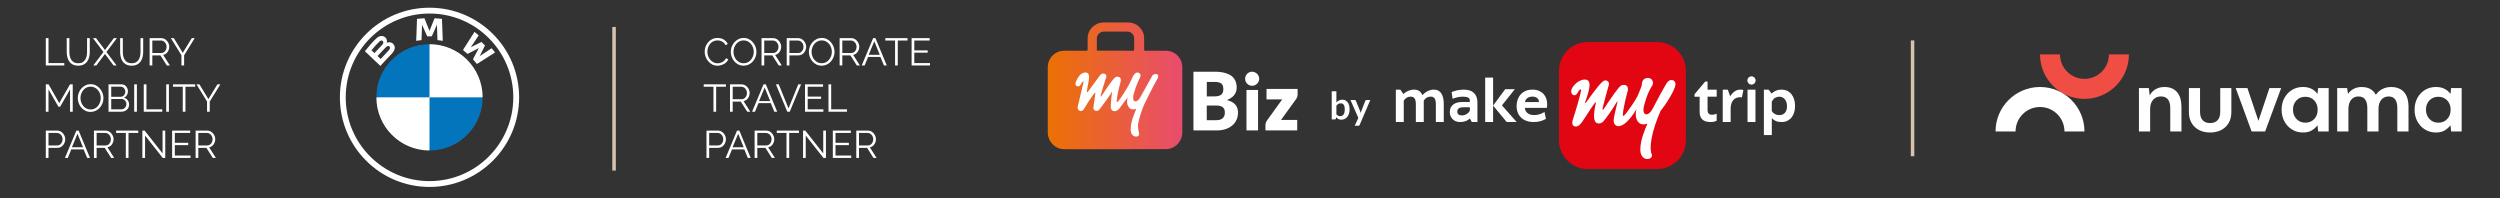
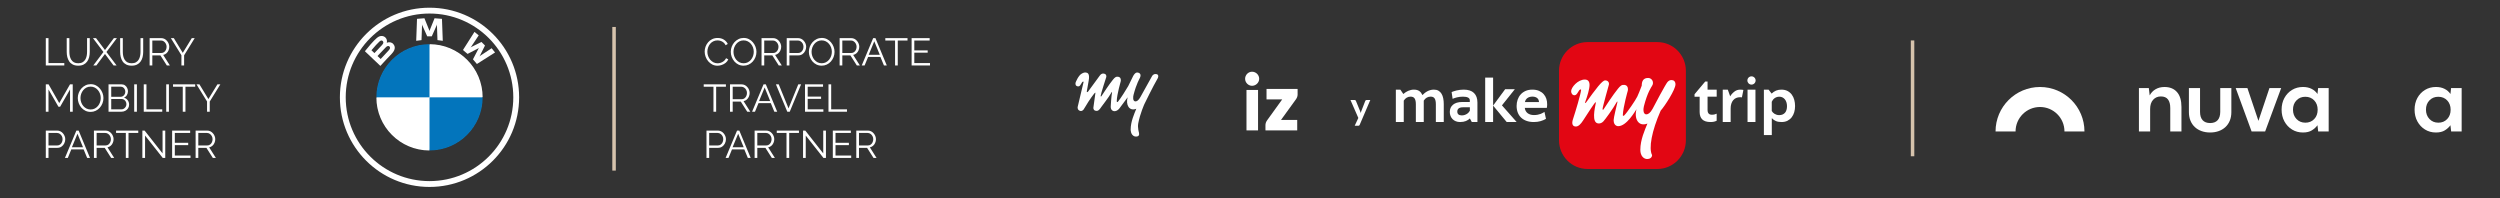
<svg xmlns="http://www.w3.org/2000/svg" width="1298" height="103" viewBox="0 0 1298 103" fill="none">
  <rect x="0" y="0" width="1298" height="103" fill="#333333" stroke="none" />
  <path d="M23.78 34V19.795H25.181V32.76H33.384V34H23.78ZM40.621 34.1C39.501 34.1 38.554 33.9 37.78 33.5C37.006 33.1 36.393 32.566 35.939 31.899C35.486 31.219 35.152 30.452 34.939 29.598C34.739 28.745 34.639 27.864 34.639 26.957V19.795H36.019V26.957C36.019 27.691 36.093 28.411 36.239 29.118C36.4 29.825 36.653 30.459 37 31.019C37.346 31.579 37.813 32.026 38.4 32.359C38.987 32.679 39.721 32.84 40.601 32.84C41.508 32.84 42.255 32.673 42.842 32.339C43.442 31.992 43.909 31.539 44.242 30.979C44.589 30.419 44.836 29.792 44.983 29.098C45.129 28.391 45.203 27.678 45.203 26.957V19.795H46.603V26.957C46.603 27.904 46.496 28.811 46.283 29.678C46.069 30.545 45.723 31.306 45.243 31.959C44.776 32.613 44.162 33.133 43.402 33.52C42.642 33.907 41.715 34.1 40.621 34.1ZM49.862 19.795L54.504 25.977L59.125 19.795H60.706L55.264 26.997L60.546 34H58.965L54.504 28.018L50.022 34H48.421L53.703 26.997L48.261 19.795H49.862ZM68.365 34.1C67.245 34.1 66.298 33.9 65.524 33.5C64.751 33.1 64.137 32.566 63.684 31.899C63.23 31.219 62.897 30.452 62.683 29.598C62.483 28.745 62.383 27.864 62.383 26.957V19.795H63.764V26.957C63.764 27.691 63.837 28.411 63.984 29.118C64.144 29.825 64.397 30.459 64.744 31.019C65.091 31.579 65.557 32.026 66.144 32.359C66.731 32.679 67.465 32.84 68.345 32.84C69.252 32.84 69.999 32.673 70.586 32.339C71.186 31.992 71.653 31.539 71.986 30.979C72.333 30.419 72.58 29.792 72.727 29.098C72.873 28.391 72.947 27.678 72.947 26.957V19.795H74.347V26.957C74.347 27.904 74.24 28.811 74.027 29.678C73.814 30.545 73.467 31.306 72.987 31.959C72.52 32.613 71.906 33.133 71.146 33.52C70.386 33.907 69.459 34.1 68.365 34.1ZM77.686 34V19.795H83.688C84.302 19.795 84.862 19.922 85.369 20.175C85.876 20.428 86.316 20.775 86.689 21.215C87.076 21.642 87.37 22.122 87.57 22.656C87.783 23.176 87.89 23.71 87.89 24.256C87.89 24.937 87.756 25.577 87.49 26.177C87.236 26.777 86.869 27.284 86.389 27.698C85.922 28.111 85.369 28.385 84.728 28.518L88.21 34H86.629L83.288 28.758H79.087V34H77.686ZM79.087 27.518H83.728C84.288 27.518 84.775 27.364 85.189 27.058C85.602 26.751 85.922 26.351 86.149 25.857C86.376 25.35 86.489 24.817 86.489 24.256C86.489 23.683 86.356 23.156 86.089 22.676C85.836 22.182 85.489 21.789 85.049 21.495C84.622 21.189 84.142 21.035 83.608 21.035H79.087V27.518ZM90.251 19.795L94.893 27.438L99.574 19.795H101.095L95.593 28.718V34H94.192V28.678L88.71 19.795H90.251ZM36.365 58V46.436L31.223 55.419H30.343L25.181 46.436V58H23.78V43.795H25.221L30.763 53.518L36.345 43.795H37.765V58H36.365ZM47.048 58.1C46.047 58.1 45.14 57.9 44.327 57.5C43.513 57.1 42.813 56.559 42.226 55.879C41.639 55.186 41.185 54.412 40.865 53.558C40.545 52.691 40.385 51.804 40.385 50.897C40.385 49.95 40.552 49.05 40.885 48.196C41.219 47.33 41.686 46.562 42.286 45.896C42.9 45.215 43.613 44.682 44.427 44.295C45.24 43.895 46.121 43.695 47.068 43.695C48.068 43.695 48.975 43.902 49.789 44.315C50.602 44.729 51.296 45.282 51.869 45.976C52.456 46.669 52.91 47.443 53.23 48.297C53.55 49.15 53.71 50.024 53.71 50.917C53.71 51.864 53.543 52.771 53.21 53.638C52.876 54.492 52.41 55.259 51.809 55.939C51.209 56.606 50.502 57.133 49.688 57.52C48.875 57.907 47.995 58.1 47.048 58.1ZM41.786 50.897C41.786 51.671 41.912 52.418 42.166 53.138C42.419 53.845 42.779 54.479 43.246 55.039C43.713 55.586 44.267 56.026 44.907 56.359C45.56 56.679 46.274 56.84 47.048 56.84C47.861 56.84 48.588 56.673 49.228 56.339C49.882 55.992 50.435 55.539 50.889 54.979C51.356 54.405 51.709 53.765 51.949 53.058C52.189 52.351 52.309 51.631 52.309 50.897C52.309 50.124 52.183 49.383 51.929 48.677C51.676 47.97 51.309 47.336 50.829 46.776C50.362 46.216 49.809 45.776 49.168 45.456C48.528 45.135 47.821 44.975 47.048 44.975C46.247 44.975 45.52 45.142 44.867 45.475C44.227 45.809 43.673 46.262 43.206 46.836C42.753 47.396 42.399 48.03 42.146 48.737C41.906 49.444 41.786 50.164 41.786 50.897ZM67.034 54.339C67.034 55.045 66.854 55.679 66.494 56.239C66.134 56.786 65.647 57.22 65.034 57.54C64.433 57.846 63.773 58 63.053 58H56.35V43.795H63.193C63.86 43.795 64.433 43.975 64.913 44.335C65.407 44.682 65.78 45.135 66.034 45.696C66.301 46.242 66.434 46.816 66.434 47.416C66.434 48.123 66.254 48.777 65.894 49.377C65.534 49.977 65.034 50.424 64.393 50.717C65.207 50.957 65.847 51.404 66.314 52.058C66.794 52.711 67.034 53.472 67.034 54.339ZM65.634 54.099C65.634 53.618 65.527 53.178 65.314 52.778C65.1 52.365 64.807 52.031 64.433 51.778C64.073 51.524 63.66 51.398 63.193 51.398H57.751V56.779H63.053C63.533 56.779 63.966 56.653 64.353 56.399C64.74 56.146 65.047 55.819 65.273 55.419C65.514 55.005 65.634 54.565 65.634 54.099ZM57.751 45.015V50.257H62.633C63.099 50.257 63.513 50.137 63.873 49.897C64.233 49.644 64.52 49.317 64.733 48.917C64.947 48.517 65.053 48.09 65.053 47.636C65.053 47.156 64.953 46.723 64.753 46.336C64.553 45.936 64.28 45.615 63.933 45.375C63.586 45.135 63.193 45.015 62.753 45.015H57.751ZM69.675 58V43.795H71.076V58H69.675ZM74.638 58V43.795H76.039V56.76H84.242V58H74.638ZM86.302 58V43.795H87.703V58H86.302ZM101.349 45.035H96.287V58H94.886V45.035H89.825V43.795H101.349V45.035ZM103.557 43.795L108.198 51.438L112.88 43.795H114.401L108.899 52.718V58H107.498V52.678L102.016 43.795H103.557ZM23.78 82V67.795H29.662C30.276 67.795 30.836 67.922 31.343 68.175C31.863 68.428 32.31 68.775 32.684 69.215C33.057 69.642 33.35 70.122 33.564 70.656C33.777 71.176 33.884 71.71 33.884 72.257C33.884 73.03 33.711 73.764 33.364 74.457C33.03 75.138 32.557 75.691 31.943 76.118C31.33 76.545 30.609 76.758 29.782 76.758H25.181V82H23.78ZM25.181 75.518H29.722C30.283 75.518 30.77 75.364 31.183 75.058C31.596 74.751 31.916 74.35 32.143 73.857C32.37 73.364 32.483 72.83 32.483 72.257C32.483 71.67 32.35 71.129 32.083 70.636C31.817 70.142 31.463 69.756 31.023 69.475C30.596 69.182 30.123 69.035 29.602 69.035H25.181V75.518ZM39.651 67.795H40.831L46.733 82H45.253L43.412 77.558H37.03L35.209 82H33.709L39.651 67.795ZM43.092 76.458L40.231 69.436L37.33 76.458H43.092ZM48.77 82V67.795H54.772C55.385 67.795 55.946 67.922 56.452 68.175C56.959 68.428 57.399 68.775 57.773 69.215C58.16 69.642 58.453 70.122 58.653 70.656C58.867 71.176 58.973 71.71 58.973 72.257C58.973 72.937 58.84 73.577 58.573 74.177C58.32 74.777 57.953 75.284 57.473 75.698C57.006 76.111 56.452 76.385 55.812 76.518L59.293 82H57.713L54.372 76.758H50.17V82H48.77ZM50.17 75.518H54.812C55.372 75.518 55.859 75.364 56.272 75.058C56.686 74.751 57.006 74.35 57.233 73.857C57.459 73.35 57.573 72.817 57.573 72.257C57.573 71.683 57.439 71.156 57.173 70.676C56.919 70.182 56.572 69.789 56.132 69.496C55.705 69.189 55.225 69.035 54.692 69.035H50.17V75.518ZM71.787 69.035H66.726V82H65.325V69.035H60.263V67.795H71.787V69.035ZM75.316 70.376V82H73.915V67.795H75.076L84.399 79.639V67.815H85.799V82H84.499L75.316 70.376ZM98.913 80.76V82H89.37V67.795H98.733V69.035H90.77V74.157H97.713V75.338H90.77V80.76H98.913ZM101.562 82V67.795H107.564C108.178 67.795 108.738 67.922 109.245 68.175C109.751 68.428 110.192 68.775 110.565 69.215C110.952 69.642 111.245 70.122 111.445 70.656C111.659 71.176 111.766 71.71 111.766 72.257C111.766 72.937 111.632 73.577 111.365 74.177C111.112 74.777 110.745 75.284 110.265 75.698C109.798 76.111 109.245 76.385 108.604 76.518L112.086 82H110.505L107.164 76.758H102.962V82H101.562ZM102.962 75.518H107.604C108.164 75.518 108.651 75.364 109.065 75.058C109.478 74.751 109.798 74.35 110.025 73.857C110.252 73.35 110.365 72.817 110.365 72.257C110.365 71.683 110.232 71.156 109.965 70.676C109.711 70.182 109.365 69.789 108.925 69.496C108.498 69.189 108.018 69.035 107.484 69.035H102.962V75.518Z" fill="white" />
  <path d="M223.001 4C197.301 4 176.471 24.83 176.471 50.53C176.471 76.23 197.301 97.06 223.001 97.06C248.7 97.06 269.531 76.23 269.531 50.53C269.531 24.83 248.7 4 223.001 4ZM266.504 50.53C266.504 74.556 247.027 94.033 223.001 94.033C198.974 94.033 179.498 74.556 179.498 50.53C179.498 26.504 198.974 7.027 223.001 7.027C247.027 7.027 266.504 26.504 266.504 50.53Z" fill="white" />
  <path d="M223.001 22.941V24.455C237.383 24.455 249.077 36.158 249.077 50.53H250.59C250.59 35.293 238.239 22.941 223.001 22.941ZM223.001 76.615C208.619 76.615 196.926 64.922 196.926 50.54H195.412C195.412 65.777 207.764 78.129 223.001 78.129" fill="white" />
  <path d="M245.552 30.792C246.182 31.469 247.094 32.569 247.611 33.227L257.029 27.248C256.559 26.637 255.807 25.697 255.253 25.039L249.284 28.987L248.88 29.335L249.18 28.893L251.812 23.639L249.951 21.777L244.687 24.41L244.245 24.71L244.603 24.306L248.551 18.346C247.855 17.754 247.188 17.218 246.342 16.561L240.363 25.97C241.125 26.553 242.121 27.408 242.76 27.991L248.391 25.067L248.748 24.804L248.485 25.162L245.561 30.802L245.552 30.792Z" fill="white" />
  <path d="M224.176 18.862L226.751 13.09L226.911 12.582L226.864 13.118L227.137 20.826C228.039 20.911 228.97 21.033 229.891 21.193L229.468 9.781C228.18 9.64 226.902 9.537 225.623 9.48L223.085 15.778L222.991 16.248L222.897 15.778L220.359 9.48C219.081 9.537 217.803 9.64 216.515 9.781L216.092 21.193C217.013 21.043 217.944 20.92 218.846 20.826L219.119 13.118L219.072 12.582L219.231 13.09L221.807 18.862H224.148H224.176Z" fill="white" />
  <path d="M203.345 27.951C204.831 26.381 205.677 24.577 204.191 22.847C203.383 21.907 202.02 21.7 200.892 22.17L200.779 22.217L200.817 22.123C200.986 21.681 201.089 20.253 199.877 19.275C199.285 18.796 198.542 18.617 197.799 18.692C196.399 18.833 195.327 19.792 192.394 23.054C191.511 24.041 190.223 25.592 189.452 26.598L197.489 34.221C200.149 31.27 201.24 30.179 203.345 27.961V27.951ZM192.855 26.09C194.472 24.107 196.192 22.311 196.972 21.597C197.217 21.371 197.489 21.146 197.809 21.061C198.335 20.92 198.88 21.287 199.003 21.832C199.125 22.377 198.786 22.894 198.401 23.317C197.546 24.285 194.406 27.566 194.406 27.566L192.846 26.081L192.855 26.09ZM196.004 29.079C196.004 29.079 199.059 25.846 200.065 24.812C200.46 24.398 200.713 24.154 200.986 24.022C201.343 23.853 201.729 23.815 202.067 24.041C202.405 24.267 202.565 24.661 202.481 25.047C202.377 25.507 202.001 25.949 201.691 26.288C201.268 26.739 197.64 30.621 197.64 30.63L196.013 29.089L196.004 29.079Z" fill="white" />
  <path d="M223.001 77.79C238.057 77.79 250.261 65.585 250.261 50.529C250.261 35.474 238.057 23.27 223.001 23.27C207.946 23.27 195.741 35.474 195.741 50.529C195.741 65.585 207.946 77.79 223.001 77.79Z" fill="white" />
  <path d="M223.001 22.941V50.53H195.412C195.412 35.284 207.754 22.941 223.001 22.941Z" fill="#0375BC" />
  <path d="M250.59 50.531C250.59 65.778 238.248 78.12 223.001 78.12V50.531H250.59Z" fill="#0375BC" />
  <path d="M365.867 26.798C365.867 25.931 366.013 25.084 366.307 24.257C366.614 23.417 367.054 22.656 367.627 21.976C368.201 21.282 368.908 20.736 369.748 20.335C370.588 19.922 371.542 19.715 372.609 19.715C373.876 19.715 374.957 20.009 375.85 20.596C376.757 21.169 377.424 21.909 377.851 22.816L376.75 23.497C376.444 22.87 376.057 22.376 375.59 22.016C375.123 21.643 374.623 21.376 374.09 21.216C373.569 21.056 373.049 20.976 372.529 20.976C371.675 20.976 370.922 21.149 370.268 21.496C369.615 21.829 369.061 22.283 368.608 22.856C368.167 23.417 367.834 24.05 367.607 24.757C367.381 25.451 367.267 26.157 367.267 26.878C367.267 27.665 367.401 28.418 367.667 29.139C367.934 29.859 368.308 30.499 368.788 31.059C369.268 31.606 369.828 32.046 370.468 32.38C371.122 32.7 371.829 32.86 372.589 32.86C373.123 32.86 373.669 32.767 374.23 32.58C374.79 32.393 375.31 32.106 375.79 31.72C376.284 31.333 376.677 30.832 376.971 30.219L378.131 30.819C377.838 31.526 377.384 32.126 376.771 32.62C376.157 33.113 375.47 33.487 374.71 33.74C373.963 33.994 373.229 34.12 372.509 34.12C371.535 34.12 370.642 33.914 369.828 33.5C369.014 33.073 368.308 32.513 367.707 31.82C367.12 31.113 366.667 30.326 366.347 29.459C366.027 28.578 365.867 27.691 365.867 26.798ZM386.088 34.1C385.088 34.1 384.181 33.9 383.368 33.5C382.554 33.1 381.854 32.56 381.267 31.88C380.68 31.186 380.226 30.412 379.906 29.559C379.586 28.692 379.426 27.805 379.426 26.898C379.426 25.951 379.593 25.05 379.926 24.197C380.26 23.33 380.727 22.563 381.327 21.896C381.94 21.216 382.654 20.682 383.468 20.296C384.281 19.895 385.161 19.695 386.108 19.695C387.109 19.695 388.016 19.902 388.829 20.316C389.643 20.729 390.337 21.282 390.91 21.976C391.497 22.67 391.951 23.443 392.271 24.297C392.591 25.151 392.751 26.024 392.751 26.918C392.751 27.865 392.584 28.772 392.251 29.639C391.917 30.492 391.45 31.259 390.85 31.94C390.25 32.606 389.543 33.133 388.729 33.52C387.916 33.907 387.035 34.1 386.088 34.1ZM380.827 26.898C380.827 27.671 380.953 28.418 381.207 29.139C381.46 29.846 381.82 30.479 382.287 31.039C382.754 31.586 383.307 32.026 383.948 32.36C384.601 32.68 385.315 32.84 386.088 32.84C386.902 32.84 387.629 32.673 388.269 32.34C388.923 31.993 389.476 31.539 389.93 30.979C390.397 30.406 390.75 29.765 390.99 29.059C391.23 28.352 391.35 27.631 391.35 26.898C391.35 26.124 391.224 25.384 390.97 24.677C390.717 23.97 390.35 23.337 389.87 22.776C389.403 22.216 388.849 21.776 388.209 21.456C387.569 21.136 386.862 20.976 386.088 20.976C385.288 20.976 384.561 21.142 383.908 21.476C383.267 21.809 382.714 22.263 382.247 22.836C381.794 23.397 381.44 24.03 381.187 24.737C380.947 25.444 380.827 26.164 380.827 26.898ZM395.391 34V19.795H401.393C402.007 19.795 402.567 19.922 403.074 20.175C403.581 20.429 404.021 20.776 404.394 21.216C404.781 21.643 405.075 22.123 405.275 22.656C405.488 23.177 405.595 23.71 405.595 24.257C405.595 24.937 405.462 25.577 405.195 26.177C404.941 26.778 404.575 27.285 404.094 27.698C403.628 28.112 403.074 28.385 402.434 28.518L405.915 34H404.334L400.993 28.759H396.792V34H395.391ZM396.792 27.518H401.433C401.994 27.518 402.48 27.365 402.894 27.058C403.307 26.751 403.628 26.351 403.854 25.857C404.081 25.351 404.194 24.817 404.194 24.257C404.194 23.683 404.061 23.157 403.794 22.676C403.541 22.183 403.194 21.789 402.754 21.496C402.327 21.189 401.847 21.036 401.313 21.036H396.792V27.518ZM408.462 34V19.795H414.344C414.958 19.795 415.518 19.922 416.025 20.175C416.545 20.429 416.992 20.776 417.365 21.216C417.739 21.643 418.032 22.123 418.246 22.656C418.459 23.177 418.566 23.71 418.566 24.257C418.566 25.03 418.392 25.764 418.046 26.458C417.712 27.138 417.239 27.691 416.625 28.118C416.012 28.545 415.291 28.759 414.464 28.759H409.863V34H408.462ZM409.863 27.518H414.404C414.965 27.518 415.451 27.365 415.865 27.058C416.278 26.751 416.599 26.351 416.825 25.857C417.052 25.364 417.165 24.83 417.165 24.257C417.165 23.67 417.032 23.13 416.765 22.636C416.498 22.143 416.145 21.756 415.705 21.476C415.278 21.182 414.805 21.036 414.284 21.036H409.863V27.518ZM426.63 34.1C425.63 34.1 424.723 33.9 423.909 33.5C423.096 33.1 422.395 32.56 421.808 31.88C421.222 31.186 420.768 30.412 420.448 29.559C420.128 28.692 419.968 27.805 419.968 26.898C419.968 25.951 420.134 25.05 420.468 24.197C420.801 23.33 421.268 22.563 421.868 21.896C422.482 21.216 423.196 20.682 424.009 20.296C424.823 19.895 425.703 19.695 426.65 19.695C427.65 19.695 428.557 19.902 429.371 20.316C430.185 20.729 430.878 21.282 431.452 21.976C432.039 22.67 432.492 23.443 432.812 24.297C433.132 25.151 433.292 26.024 433.292 26.918C433.292 27.865 433.126 28.772 432.792 29.639C432.459 30.492 431.992 31.259 431.392 31.94C430.792 32.606 430.085 33.133 429.271 33.52C428.457 33.907 427.577 34.1 426.63 34.1ZM421.368 26.898C421.368 27.671 421.495 28.418 421.748 29.139C422.002 29.846 422.362 30.479 422.829 31.039C423.296 31.586 423.849 32.026 424.489 32.36C425.143 32.68 425.857 32.84 426.63 32.84C427.444 32.84 428.171 32.673 428.811 32.34C429.464 31.993 430.018 31.539 430.471 30.979C430.938 30.406 431.292 29.765 431.532 29.059C431.772 28.352 431.892 27.631 431.892 26.898C431.892 26.124 431.765 25.384 431.512 24.677C431.258 23.97 430.892 23.337 430.411 22.776C429.945 22.216 429.391 21.776 428.751 21.456C428.111 21.136 427.404 20.976 426.63 20.976C425.83 20.976 425.103 21.142 424.449 21.476C423.809 21.809 423.256 22.263 422.789 22.836C422.335 23.397 421.982 24.03 421.728 24.737C421.488 25.444 421.368 26.164 421.368 26.898ZM435.933 34V19.795H441.935C442.549 19.795 443.109 19.922 443.616 20.175C444.122 20.429 444.563 20.776 444.936 21.216C445.323 21.643 445.616 22.123 445.816 22.656C446.03 23.177 446.137 23.71 446.137 24.257C446.137 24.937 446.003 25.577 445.736 26.177C445.483 26.778 445.116 27.285 444.636 27.698C444.169 28.112 443.616 28.385 442.975 28.518L446.457 34H444.876L441.535 28.759H437.333V34H435.933ZM437.333 27.518H441.975C442.535 27.518 443.022 27.365 443.436 27.058C443.849 26.751 444.169 26.351 444.396 25.857C444.623 25.351 444.736 24.817 444.736 24.257C444.736 23.683 444.603 23.157 444.336 22.676C444.082 22.183 443.736 21.789 443.296 21.496C442.869 21.189 442.389 21.036 441.855 21.036H437.333V27.518ZM453.347 19.795H454.527L460.429 34H458.949L457.108 29.559H450.726L448.905 34H447.405L453.347 19.795ZM456.788 28.458L453.927 21.436L451.026 28.458H456.788ZM471.182 21.036H466.12V34H464.719V21.036H459.658V19.795H471.182V21.036ZM482.853 32.76V34H473.309V19.795H482.673V21.036H474.71V26.157H481.652V27.338H474.71V32.76H482.853ZM376.891 45.036H371.829V58H370.428V45.036H365.366V43.795H376.891V45.036ZM379.018 58V43.795H385.02C385.634 43.795 386.194 43.922 386.701 44.175C387.208 44.429 387.648 44.776 388.022 45.216C388.408 45.643 388.702 46.123 388.902 46.656C389.115 47.176 389.222 47.71 389.222 48.257C389.222 48.937 389.089 49.577 388.822 50.178C388.568 50.778 388.202 51.285 387.721 51.698C387.255 52.112 386.701 52.385 386.061 52.518L389.542 58H387.961L384.62 52.758H380.419V58H379.018ZM380.419 51.518H385.06C385.621 51.518 386.107 51.365 386.521 51.058C386.934 50.751 387.255 50.351 387.481 49.857C387.708 49.351 387.821 48.817 387.821 48.257C387.821 47.683 387.688 47.157 387.421 46.676C387.168 46.183 386.821 45.789 386.381 45.496C385.954 45.189 385.474 45.036 384.94 45.036H380.419V51.518ZM396.432 43.795H397.613L403.515 58H402.034L400.194 53.559H393.811L391.991 58H390.49L396.432 43.795ZM399.873 52.458L397.012 45.436L394.111 52.458H399.873ZM404.319 43.795L409.401 56.26L414.462 43.795H415.923L410.041 58H408.76L402.858 43.795H404.319ZM427.501 56.76V58H417.958V43.795H427.321V45.036H419.358V50.157H426.301V51.338H419.358V56.76H427.501ZM430.15 58V43.795H431.55V56.76H439.753V58H430.15ZM366.807 82V67.795H372.689C373.303 67.795 373.863 67.922 374.37 68.175C374.89 68.429 375.337 68.776 375.71 69.216C376.084 69.643 376.377 70.123 376.59 70.656C376.804 71.177 376.911 71.71 376.911 72.257C376.911 73.031 376.737 73.764 376.39 74.458C376.057 75.138 375.583 75.691 374.97 76.118C374.356 76.545 373.636 76.758 372.809 76.758H368.207V82H366.807ZM368.207 75.518H372.749C373.309 75.518 373.796 75.365 374.21 75.058C374.623 74.751 374.943 74.351 375.17 73.857C375.397 73.364 375.51 72.83 375.51 72.257C375.51 71.67 375.377 71.13 375.11 70.636C374.843 70.143 374.49 69.756 374.05 69.476C373.623 69.182 373.149 69.036 372.629 69.036H368.207V75.518ZM382.677 67.795H383.858L389.76 82H388.279L386.439 77.559H380.057L378.236 82H376.735L382.677 67.795ZM386.119 76.458L383.258 69.436L380.357 76.458H386.119ZM391.796 82V67.795H397.798C398.412 67.795 398.972 67.922 399.479 68.175C399.986 68.429 400.426 68.776 400.799 69.216C401.186 69.643 401.48 70.123 401.68 70.656C401.893 71.177 402 71.71 402 72.257C402 72.937 401.866 73.577 401.6 74.177C401.346 74.778 400.98 75.285 400.499 75.698C400.033 76.112 399.479 76.385 398.839 76.518L402.32 82H400.739L397.398 76.758H393.197V82H391.796ZM393.197 75.518H397.838C398.399 75.518 398.885 75.365 399.299 75.058C399.712 74.751 400.033 74.351 400.259 73.857C400.486 73.351 400.599 72.817 400.599 72.257C400.599 71.683 400.466 71.156 400.199 70.676C399.946 70.183 399.599 69.789 399.159 69.496C398.732 69.189 398.252 69.036 397.718 69.036H393.197V75.518ZM414.814 69.036H409.752V82H408.352V69.036H403.29V67.795H414.814V69.036ZM418.342 70.376V82H416.942V67.795H418.102L427.426 79.639V67.815H428.826V82H427.526L418.342 70.376ZM441.94 80.76V82H432.397V67.795H441.76V69.036H433.797V74.157H440.739V75.338H433.797V80.76H441.94ZM444.588 82V67.795H450.59C451.204 67.795 451.764 67.922 452.271 68.175C452.778 68.429 453.218 68.776 453.591 69.216C453.978 69.643 454.272 70.123 454.472 70.656C454.685 71.177 454.792 71.71 454.792 72.257C454.792 72.937 454.659 73.577 454.392 74.177C454.138 74.778 453.772 75.285 453.291 75.698C452.825 76.112 452.271 76.385 451.631 76.518L455.112 82H453.531L450.19 76.758H445.989V82H444.588ZM445.989 75.518H450.63C451.191 75.518 451.677 75.365 452.091 75.058C452.504 74.751 452.825 74.351 453.051 73.857C453.278 73.351 453.391 72.817 453.391 72.257C453.391 71.683 453.258 71.156 452.991 70.676C452.738 70.183 452.391 69.789 451.951 69.496C451.524 69.189 451.044 69.036 450.51 69.036H445.989V75.518Z" fill="white" />
  <path d="M318.82 14V88.572" stroke="#D6C3AC" stroke-width="1.819" />
  <path d="M993 21V81.13" stroke="#D6C3AC" stroke-width="1.819" />
-   <path d="M1094.95 28.256C1094.95 35.269 1089.26 40.952 1082.25 40.952C1075.24 40.952 1069.56 35.269 1069.56 28.256H1059.17C1059.17 41.001 1069.51 51.337 1082.25 51.337C1095 51.337 1105.33 41.001 1105.33 28.256H1094.95Z" fill="#F04E45" />
  <path d="M1046.48 68.249C1046.48 61.237 1052.16 55.553 1059.17 55.553C1066.18 55.553 1071.87 61.237 1071.87 68.249H1082.25C1082.25 55.505 1071.92 45.168 1059.17 45.168C1046.43 45.168 1036.09 55.505 1036.09 68.249H1046.48Z" fill="white" />
  <path d="M1110.53 68.249V45.711H1115.66L1116.12 49.53C1116.82 48.2 1117.82 47.138 1119.14 46.352C1120.46 45.565 1122.01 45.168 1123.8 45.168C1126.59 45.168 1128.75 46.044 1130.29 47.803C1131.84 49.562 1132.61 52.132 1132.61 55.529V68.249H1126.8V56.072C1126.8 54.135 1126.4 52.651 1125.61 51.621C1124.83 50.592 1123.59 50.073 1121.93 50.073C1120.27 50.073 1118.96 50.648 1117.91 51.8C1116.86 52.951 1116.35 54.556 1116.35 56.615V68.249H1110.53Z" fill="white" />
  <path d="M1169.03 68.249L1160.77 45.711H1166.85L1172.58 62.752L1178.3 45.711H1184.39L1176.07 68.249H1169.03H1169.03Z" fill="white" />
  <path d="M1195.7 68.793C1193.58 68.793 1191.69 68.274 1190.02 67.244C1188.35 66.215 1187.03 64.804 1186.06 63.02C1185.09 61.237 1184.61 59.202 1184.61 56.932C1184.61 54.662 1185.1 52.635 1186.06 50.868C1187.03 49.092 1188.35 47.706 1190.02 46.684C1191.68 45.671 1193.58 45.16 1195.7 45.16C1197.39 45.16 1198.88 45.476 1200.15 46.117C1201.42 46.749 1202.45 47.649 1203.24 48.8L1203.56 45.712H1209.05V68.25H1203.6L1203.23 65.023C1202.5 66.02 1201.55 66.904 1200.35 67.658C1199.15 68.412 1197.6 68.793 1195.69 68.793H1195.7ZM1196.92 63.702C1198.8 63.702 1200.34 63.077 1201.54 61.812C1202.74 60.556 1203.33 58.943 1203.33 56.972C1203.33 55.002 1202.73 53.389 1201.54 52.132C1200.34 50.876 1198.8 50.243 1196.92 50.243C1195.04 50.243 1193.54 50.868 1192.34 52.108C1191.13 53.349 1190.52 54.954 1190.52 56.924C1190.52 58.894 1191.13 60.515 1192.34 61.788C1193.54 63.061 1195.08 63.693 1196.92 63.693V63.702Z" fill="white" />
-   <path d="M1213.47 68.249V45.711H1218.6L1219.1 48.759C1219.83 47.665 1220.79 46.797 1221.99 46.149C1223.19 45.5 1224.58 45.176 1226.15 45.176C1229.64 45.176 1232.1 46.522 1233.56 49.221C1234.38 47.981 1235.47 46.992 1236.85 46.27C1238.23 45.541 1239.74 45.176 1241.38 45.176C1244.31 45.176 1246.57 46.051 1248.15 47.811C1249.72 49.57 1250.5 52.14 1250.5 55.537V68.257H1244.69V56.08C1244.69 54.142 1244.32 52.659 1243.58 51.629C1242.83 50.599 1241.69 50.081 1240.15 50.081C1238.61 50.081 1237.31 50.656 1236.36 51.807C1235.4 52.959 1234.92 54.564 1234.92 56.623V68.257H1229.11V56.08C1229.11 54.142 1228.73 52.659 1227.97 51.629C1227.22 50.599 1226.05 50.081 1224.47 50.081C1222.89 50.081 1221.67 50.656 1220.73 51.807C1219.78 52.959 1219.3 54.564 1219.3 56.623V68.257H1213.49L1213.47 68.249Z" fill="white" />
  <path d="M1264.74 68.793C1262.62 68.793 1260.73 68.274 1259.06 67.244C1257.39 66.215 1256.07 64.804 1255.1 63.02C1254.13 61.237 1253.65 59.202 1253.65 56.932C1253.65 54.662 1254.14 52.635 1255.1 50.868C1256.07 49.092 1257.39 47.706 1259.06 46.684C1260.72 45.671 1262.62 45.16 1264.74 45.16C1266.44 45.16 1267.92 45.476 1269.19 46.117C1270.46 46.749 1271.49 47.649 1272.28 48.8L1272.6 45.712H1278.09V68.25H1272.64L1272.27 65.023C1271.54 66.02 1270.59 66.904 1269.39 67.658C1268.19 68.412 1266.64 68.793 1264.73 68.793H1264.74ZM1265.97 63.702C1267.85 63.702 1269.38 63.077 1270.58 61.812C1271.78 60.548 1272.37 58.943 1272.37 56.972C1272.37 55.002 1271.77 53.389 1270.58 52.132C1269.38 50.876 1267.85 50.243 1265.97 50.243C1264.08 50.243 1262.58 50.868 1261.38 52.108C1260.17 53.349 1259.56 54.954 1259.56 56.924C1259.56 58.894 1260.17 60.515 1261.38 61.788C1262.58 63.061 1264.12 63.693 1265.97 63.693V63.702Z" fill="white" />
  <path d="M1136.48 58.253V45.711H1142.26V58.075C1142.26 61.861 1144.09 63.887 1147.5 63.887C1150.91 63.887 1152.75 61.861 1152.75 58.075V45.711H1158.52V58.253C1158.52 64.82 1153.95 68.792 1147.5 68.792C1141.06 68.792 1136.48 64.82 1136.48 58.253Z" fill="white" />
-   <path d="M578.911 77.452C570.126 77.452 561.342 77.452 552.553 77.452C550.139 77.452 548.11 76.541 546.448 74.819C545.106 73.431 544.336 71.755 544.066 69.849C544.02 69.51 544.002 69.162 544.002 68.819C544.002 57.483 543.997 46.148 544.002 34.812C544.002 30.681 546.988 27.141 551.06 26.454C551.564 26.372 552.077 26.33 552.585 26.33C556.487 26.321 560.385 26.326 564.287 26.326C564.555 26.326 564.69 26.193 564.69 25.927C564.69 23.967 564.658 22.007 564.694 20.047C564.759 16.685 566.288 14.189 569.238 12.581C570.387 11.958 571.638 11.665 572.948 11.665C577.244 11.665 581.535 11.624 585.831 11.679C588.909 11.72 591.263 13.149 592.893 15.751C593.567 16.827 593.961 18.013 594.011 19.286C594.061 20.605 594.057 21.924 594.066 23.243C594.075 24.159 594.08 25.075 594.061 25.991C594.057 26.266 594.144 26.335 594.409 26.335C598.082 26.326 601.756 26.298 605.429 26.335C609.679 26.381 612.99 29.422 613.686 33.223C613.792 33.809 613.856 34.414 613.856 35.009C613.865 46.258 613.874 57.506 613.856 68.75C613.847 72.785 611.131 76.193 607.481 77.159C606.83 77.333 606.143 77.438 605.475 77.438C596.621 77.457 587.764 77.452 578.911 77.452ZM579.163 26.321C582.277 26.321 585.387 26.321 588.501 26.326C588.785 26.326 588.868 26.243 588.863 25.959C588.849 23.949 588.863 21.943 588.854 19.932C588.854 19.671 588.822 19.401 588.758 19.144C588.359 17.509 586.958 16.41 585.245 16.405C581.205 16.396 577.17 16.405 573.131 16.405C572.856 16.405 572.577 16.438 572.311 16.497C570.589 16.896 569.49 18.283 569.485 20.056C569.485 22.007 569.485 23.958 569.485 25.904C569.485 26.312 569.485 26.312 569.884 26.312C572.975 26.312 576.071 26.312 579.163 26.312V26.321Z" fill="url(#paint0_linear_4433_8417)" />
  <path d="M585.474 50.531C584.393 54.263 586.17 57.959 589.972 56.462C588.891 59.145 587.04 63.158 587.04 67.307C587.04 67.307 586.981 70.119 589.088 70.811C589.088 70.811 591.968 71.521 591.364 68.938C591.364 68.938 590.549 66.322 590.97 64.074C591.918 59.017 594.158 54.066 594.158 54.066C594.158 54.066 598.605 44.897 601.096 40.633C601.096 40.633 602.223 38.43 599.938 38.43C599.205 38.43 598.793 38.737 598.27 39.296L592.097 50.389C591.153 52.097 590.246 52.656 589.55 52.656C587.979 52.656 588.295 50.109 588.538 49.239C590.004 43.519 591.707 40.748 591.886 40.345C592.967 37.908 590.727 37.679 590.727 37.679C589.321 37.322 588.263 39.621 588.263 39.621L585.781 44.677C585.007 46.102 581.572 51.529 580.5 52.711C580.5 52.711 580.18 53.155 579.923 52.958C579.79 52.857 579.818 52.349 579.818 52.349C579.96 48.827 581.879 42.232 581.879 42.232C581.911 42.021 581.947 41.815 581.947 41.636C581.947 40.592 581.457 39.928 580.413 39.823C579.332 39.717 578.773 40.239 577.798 41.426C575.636 44.109 573.053 48.121 571.835 49.972C571.697 50.178 571.45 50.109 571.45 49.83C571.45 48.992 574.358 40.065 574.358 40.065C574.358 40.065 574.702 38.843 573.703 38.416C573.703 38.416 572.206 37.473 570.937 39.342L565.038 47.407C564.576 48.025 564.347 47.796 564.347 47.796C564.205 47.723 564.296 47.265 564.296 47.265L565.226 42.007C565.972 37.963 564.553 37.752 563.664 37.633C562.776 37.514 561.713 38.183 561.713 38.183C559.867 39.108 558.48 42.79 558.48 42.79C558.48 42.79 558.063 44.1 558.942 44.604C558.942 44.604 559.276 44.883 559.922 44.856C561.209 44.81 561.479 42.355 562.418 42.355C562.592 42.355 562.592 42.566 562.592 42.598L559.547 55.417C559.547 55.417 559.199 56.686 560.307 57.364C561.727 58.234 562.647 56.791 562.647 56.791L563.714 55.069C565.34 52.221 568.29 48.135 568.601 48.135C568.707 48.135 568.739 48.172 568.739 48.273L567.699 55.784C567.699 55.784 567.475 57.025 568.574 57.437C568.574 57.437 569.646 57.813 570.264 57.313C570.264 57.313 571.033 56.791 571.798 55.536C572.389 54.566 575.361 51.071 577.17 47.865C577.312 47.654 577.413 47.828 577.381 48.007C577.033 49.679 576.731 54.19 576.69 55.271C576.603 57.501 578.279 57.707 578.348 57.707C578.348 57.707 579.726 58.028 581.123 56.384L585.469 50.521L585.474 50.531Z" fill="white" />
-   <path d="M619.645 37.238H619.975C623.492 37.238 627.005 37.238 630.523 37.238C632.478 37.238 634.42 37.376 636.303 37.944C637.443 38.287 638.519 38.759 639.467 39.487C641.038 40.696 641.789 42.35 642.014 44.273C642.147 45.391 642.115 46.495 641.757 47.571C641.217 49.188 640.109 50.319 638.666 51.152C638.162 51.446 637.617 51.679 637.054 51.954C637.438 52.073 637.8 52.178 638.157 52.302C639.467 52.764 640.654 53.415 641.538 54.528C642.362 55.572 642.719 56.786 642.77 58.091C642.925 62.199 640.69 65.451 636.756 66.88C635.3 67.411 633.793 67.691 632.249 67.7C628.114 67.723 623.978 67.714 619.838 67.714C619.778 67.714 619.723 67.704 619.641 67.7V37.225L619.645 37.238ZM626.547 62.392C626.675 62.396 626.763 62.405 626.85 62.405C628.425 62.405 630.001 62.414 631.576 62.401C632.016 62.401 632.465 62.364 632.895 62.277C634.068 62.044 635.048 61.503 635.565 60.363C635.95 59.52 635.996 58.618 635.9 57.702C635.758 56.373 635.057 55.522 633.793 55.105C632.987 54.839 632.153 54.789 631.315 54.784C629.84 54.775 628.361 54.789 626.886 54.775C626.611 54.775 626.543 54.858 626.543 55.123C626.552 57.436 626.547 59.749 626.547 62.062V62.387V62.392ZM626.566 42.551V50.053C626.662 50.062 626.74 50.072 626.817 50.072C628.1 50.072 629.378 50.094 630.66 50.053C631.324 50.035 631.997 49.957 632.648 49.81C634.008 49.504 634.86 48.665 635.089 47.259C635.213 46.485 635.19 45.711 635.02 44.942C634.764 43.806 634.054 43.087 632.941 42.798C632.433 42.666 631.897 42.569 631.37 42.56C629.836 42.524 628.297 42.537 626.763 42.533C626.703 42.533 626.648 42.547 626.57 42.556L626.566 42.551Z" fill="white" />
  <path d="M673.514 62.282V67.7H657.04C657.035 67.595 657.026 67.49 657.026 67.384C657.026 66.647 657.045 65.905 657.022 65.168C656.99 64.151 657.315 63.262 657.906 62.443C660.411 58.98 662.907 55.513 665.403 52.046C665.499 51.913 665.595 51.776 665.728 51.593H657.58V46.17H673.688C673.697 46.22 673.716 46.275 673.716 46.33C673.716 47.255 673.72 48.181 673.716 49.106C673.707 50.045 673.372 50.851 672.818 51.611C670.597 54.648 668.403 57.702 666.2 60.748C665.843 61.238 665.49 61.733 665.096 62.273H673.523L673.514 62.282Z" fill="white" />
  <path d="M647.176 46.701H653.176V67.7H647.176V46.701Z" fill="white" />
  <path d="M650.07 44.548C648.124 44.553 646.47 42.89 646.461 40.925C646.452 38.91 648.087 37.234 650.065 37.238C652.099 37.243 653.766 38.892 653.771 40.902C653.775 42.867 652.081 44.539 650.07 44.543V44.548Z" fill="white" />
-   <path d="M693.862 53.152C694.27 52.726 694.719 52.387 695.213 52.136C695.708 51.884 696.271 51.755 696.908 51.755C697.49 51.755 698.016 51.87 698.488 52.099C698.955 52.328 699.358 52.658 699.688 53.088C700.018 53.519 700.274 54.036 700.448 54.645C700.627 55.255 700.714 55.941 700.714 56.702C700.714 57.522 700.613 58.264 700.407 58.932C700.206 59.601 699.913 60.173 699.537 60.645C699.161 61.121 698.708 61.488 698.177 61.749C697.645 62.01 697.055 62.143 696.409 62.143C696.093 62.143 695.809 62.111 695.552 62.051C695.296 61.987 695.062 61.9 694.842 61.79C694.627 61.68 694.426 61.543 694.247 61.383C694.068 61.222 693.894 61.044 693.73 60.847L693.62 61.525C693.578 61.694 693.514 61.818 693.418 61.886C693.322 61.96 693.194 61.996 693.029 61.996H691.426V47.391H693.853V53.152H693.862ZM693.862 59.386C694.137 59.72 694.439 59.953 694.76 60.096C695.085 60.233 695.429 60.302 695.786 60.302C696.143 60.302 696.496 60.233 696.794 60.1C697.091 59.967 697.348 59.757 697.554 59.473C697.764 59.189 697.925 58.822 698.035 58.383C698.145 57.938 698.2 57.412 698.2 56.793C698.2 55.685 698.016 54.883 697.65 54.389C697.284 53.894 696.757 53.647 696.065 53.647C695.598 53.647 695.195 53.752 694.847 53.968C694.499 54.178 694.169 54.48 693.853 54.865V59.386H693.862Z" fill="white" />
  <path d="M711.467 51.916L705.971 64.772C705.898 64.942 705.806 65.07 705.692 65.161C705.577 65.248 705.403 65.294 705.165 65.294H703.356L705.243 61.245L701.162 51.916H703.296C703.484 51.916 703.635 51.962 703.745 52.053C703.855 52.145 703.933 52.25 703.988 52.369L706.131 57.6C706.205 57.778 706.264 57.952 706.315 58.131C706.365 58.31 706.411 58.488 706.457 58.672C706.516 58.488 706.576 58.305 706.635 58.127C706.695 57.948 706.759 57.769 706.832 57.591L708.856 52.369C708.907 52.237 708.994 52.131 709.118 52.044C709.237 51.957 709.374 51.916 709.525 51.916H711.472H711.467Z" fill="white" />
  <path d="M860.484 87.737C868.673 87.737 875.309 81.059 875.309 72.824V36.77C875.309 28.531 868.664 21.854 860.479 21.854H824.256C816.067 21.854 809.426 28.531 809.426 36.77L809.435 72.824C809.435 81.059 816.072 87.737 824.261 87.737H860.484Z" fill="#E20613" />
  <path d="M865.774 42.575C864.853 43.583 858.886 54.767 858.011 56.521C856.825 58.669 855.684 59.374 854.809 59.374C852.835 59.374 853.234 56.173 853.536 55.078C855.377 47.883 857.397 45.208 857.658 44.727C859.064 42.795 857.704 40.473 855.725 40.473C853.312 40.473 852.391 41.966 852.391 44.466C851.69 46.395 850.289 49.816 850.069 50.169C849.19 52.01 844.807 58.458 843.314 59.906C843.007 60.212 842.567 60.258 842.567 59.819C842.746 55.39 845.155 47.1 845.155 47.1C845.196 46.839 845.242 46.573 845.242 46.353C845.242 45.039 844.628 44.205 843.314 44.072C841.953 43.94 841.253 44.599 840.025 46.088C837.305 49.463 834.057 54.51 832.523 56.832C832.349 57.093 832.042 57.006 832.042 56.654C832.042 55.605 835.331 43.981 835.331 43.981C835.592 42.754 834.804 41.741 833.402 41.741C831.822 41.741 828.534 46.216 823.404 53.319C823.226 53.539 822.878 53.452 822.965 53.187C824.151 49.985 825.291 46.17 825.291 44.15C825.291 42.263 824.458 41.302 822.836 41.302C819.154 41.302 815.733 45.424 815.733 47.352C815.733 48.446 816.392 49.459 817.487 49.459C819.108 49.459 819.502 46.431 820.688 46.431C820.908 46.431 820.908 46.692 820.908 46.738C820.688 48.932 818.055 57.79 816.653 62.003C815.953 64.151 816.392 65.686 818.188 65.686C819.502 65.686 820.73 64.458 821.962 62.53C824.375 58.843 828.016 53.1 828.41 53.1C828.543 53.1 828.584 53.145 828.584 53.274C828.099 55.907 826.038 64.105 830.077 64.105C830.824 64.105 831.657 63.886 832.491 63.006C833.457 61.953 837.231 56.864 839.508 52.834C839.686 52.573 839.814 52.788 839.773 53.013C839.334 55.115 837.799 61.037 837.799 62.397C837.799 65.511 840.08 65.511 840.167 65.511C844.555 65.511 848.938 57.748 849.684 56.695C848.324 61.389 850.559 66.038 855.341 64.151C853.98 67.527 851.658 72.574 851.658 77.79C851.658 80.992 853.454 82.572 855.254 82.572C856.573 82.572 857.754 81.825 857.754 80.511C855.913 77.044 857.58 67.966 862.229 57.441C864.469 54.941 869.905 46.477 869.905 43.802C869.905 42.309 869.026 41.567 867.885 41.567C866.965 41.567 866.438 41.874 865.778 42.575" fill="white" />
  <path d="M739.219 63.34H735.111V54.093C735.111 52.774 734.9 51.789 734.484 51.143C734.067 50.493 733.361 50.168 732.363 50.168C731.639 50.168 730.975 50.346 730.371 50.708C729.766 51.07 729.253 51.578 728.832 52.242V63.34H724.724V46.55H727.064L728.607 48.807C728.937 48.505 729.441 48.125 729.849 47.859C730.256 47.598 730.687 47.365 731.14 47.168C731.594 46.971 732.07 46.82 732.569 46.701C733.068 46.586 733.577 46.531 734.103 46.531C734.708 46.531 735.239 46.595 735.693 46.724C736.151 46.852 736.558 47.04 736.906 47.287C737.259 47.534 737.566 47.832 737.827 48.175C738.088 48.523 738.317 48.917 738.519 49.357C738.839 49.036 739.206 48.707 739.613 48.368C740.021 48.029 740.47 47.727 740.964 47.452C741.459 47.177 741.995 46.957 742.581 46.788C743.167 46.614 743.799 46.531 744.486 46.531C745.411 46.531 746.199 46.719 746.85 47.099C747.5 47.475 748.027 47.997 748.434 48.666C748.842 49.334 749.14 50.131 749.323 51.047C749.511 51.968 749.602 52.975 749.602 54.061V63.335H745.494V54.088C745.494 52.769 745.288 51.785 744.876 51.139C744.463 50.488 743.772 50.163 742.805 50.163C742.082 50.163 741.413 50.333 740.813 50.667C740.209 51.006 739.677 51.523 739.215 52.233V63.331L739.219 63.34Z" fill="white" />
  <path d="M763.154 61.493C762.678 62.011 761.936 62.492 761.093 62.84C760.25 63.183 759.247 63.362 758.079 63.362C757.264 63.362 756.531 63.234 755.872 62.968C755.217 62.707 754.658 62.341 754.191 61.869C753.724 61.397 753.362 60.839 753.11 60.193C752.858 59.547 752.734 58.842 752.734 58.077C752.734 54.949 755.153 52.961 759.027 52.961H763.122V52.031C763.122 51.459 762.833 51.005 762.252 50.68C761.674 50.355 760.786 50.19 759.586 50.19C758.468 50.19 757.433 50.309 756.485 50.543C755.533 50.776 755.006 50.973 754.191 51.307L753.682 47.804C753.985 47.671 754.351 47.534 754.786 47.383C755.217 47.236 755.702 47.099 756.238 46.97C756.769 46.847 757.351 46.741 757.974 46.659C758.597 46.576 759.252 46.535 759.939 46.535C762.316 46.535 764.097 47.117 765.293 48.28C766.483 49.444 767.079 51.097 767.079 53.24V63.339H764.152L763.154 61.489V61.493ZM763.154 55.709H759.467C758.482 55.709 757.759 55.942 757.305 56.318C756.852 56.694 756.627 57.225 756.627 57.898C756.627 58.571 756.82 59.038 757.2 59.391C757.58 59.739 758.166 59.913 758.949 59.913C759.426 59.913 759.875 59.849 760.305 59.725C760.731 59.597 761.129 59.428 761.491 59.213C761.853 58.997 762.174 58.745 762.458 58.448C762.737 58.15 762.971 57.839 763.154 57.509V55.704V55.709Z" fill="white" />
  <path d="M786.508 46.304L779.808 54.703L787.429 63.341H782.263L775.219 54.818V63.341H771.11V40.295H775.219V54.818L781.493 46.304H786.508Z" fill="white" />
  <path d="M796.41 59.739C797.133 59.739 797.793 59.68 798.379 59.565C798.97 59.451 799.506 59.3 799.987 59.112C800.472 58.924 800.907 58.709 801.301 58.461C801.695 58.214 801.558 58.333 801.878 58.077L802.671 61.704C801.947 62.167 800.921 62.574 799.891 62.886C798.86 63.197 797.683 63.357 796.364 63.357C794.926 63.357 793.648 63.156 792.544 62.753C791.436 62.35 790.502 61.786 789.741 61.054C788.981 60.321 788.404 59.446 788.015 58.42C787.625 57.394 787.424 56.254 787.424 55.008C787.424 53.854 787.602 52.764 787.96 51.738C788.317 50.712 788.839 49.81 789.531 49.04C790.222 48.266 791.074 47.657 792.091 47.208C793.108 46.76 794.28 46.535 795.608 46.535C796.936 46.535 798.1 46.75 799.075 47.176C800.042 47.602 800.843 48.17 801.475 48.88C802.107 49.59 802.57 50.405 802.872 51.33C803.174 52.251 803.284 53.208 803.284 54.197C803.284 54.463 803.271 54.77 803.238 55.114C803.211 55.457 803.17 55.75 803.119 55.988H791.669C791.729 56.57 791.88 57.092 792.123 57.55C792.366 58.013 792.691 58.407 793.098 58.727C793.506 59.052 793.992 59.3 794.55 59.474C795.109 59.652 795.732 59.739 796.414 59.739M795.64 50.158C795.095 50.158 794.605 50.227 794.161 50.359C793.717 50.492 793.332 50.685 792.998 50.932C792.668 51.179 792.393 51.477 792.182 51.83C791.972 52.182 791.825 52.567 791.743 52.988H799.034C799.034 52.608 798.965 52.246 798.828 51.903C798.691 51.555 798.484 51.252 798.201 51.001C797.921 50.744 797.564 50.538 797.138 50.387C796.712 50.236 796.208 50.158 795.636 50.158" fill="white" />
  <path d="M879.797 48.931L885.348 42.326H886.567V46.549H891.307V50.204H886.567V57.083C886.567 57.559 886.622 57.962 886.741 58.278C886.855 58.594 887.015 58.851 887.217 59.043C887.418 59.236 887.647 59.368 887.908 59.451C888.17 59.529 888.449 59.57 888.737 59.57C889.282 59.57 889.763 59.519 890.18 59.414C890.597 59.309 890.968 59.181 891.293 59.02V62.68C890.849 62.9 890.382 63.069 889.896 63.183C889.406 63.298 888.811 63.358 888.105 63.358C887.112 63.358 886.255 63.238 885.541 63.005C884.826 62.767 884.24 62.428 883.791 61.979C883.333 61.526 883.003 60.98 882.783 60.335C882.568 59.694 882.458 58.965 882.458 58.15V50.208H879.802V48.935L879.797 48.931Z" fill="white" />
  <path d="M898.305 50.011C898.859 49.004 899.853 48.037 900.673 47.433C901.493 46.833 902.478 46.535 903.623 46.535C904.016 46.535 904.337 46.553 904.584 46.595C904.832 46.631 905.019 46.673 905.152 46.705C905.152 46.705 905.02 47.653 904.397 50.552C904.145 50.497 903.842 50.469 903.49 50.469C902.716 50.469 902.024 50.602 901.415 50.868C900.806 51.138 900.288 51.523 899.867 52.027C899.446 52.53 899.121 53.149 898.892 53.877C898.663 54.605 898.553 55.429 898.553 56.35V63.339H894.444V46.549H897.078L898.31 50.011H898.305Z" fill="white" />
  <path d="M924.892 46.535C926.128 46.535 927.195 46.773 928.084 47.24C928.977 47.712 929.714 48.344 930.296 49.132C930.882 49.92 931.313 50.831 931.588 51.862C931.862 52.892 932 53.964 932 55.072C932 56.181 931.853 57.271 931.56 58.274C931.267 59.277 930.827 60.151 930.241 60.907C929.65 61.663 928.918 62.258 928.043 62.703C927.168 63.142 926.142 63.362 924.96 63.362C923.779 63.362 922.844 63.197 922.052 62.858C921.264 62.524 920.568 62.034 919.977 61.383L919.918 61.42V70.127H915.81V46.553H918.264L919.835 48.596C920.431 47.987 921.278 47.396 922.098 47.053C922.918 46.709 923.847 46.535 924.883 46.535M923.82 50.208C923.298 50.208 922.822 50.286 922.4 50.442C921.979 50.598 921.603 50.794 921.283 51.046C920.962 51.294 920.683 51.573 920.454 51.889C920.22 52.205 920.032 52.526 919.895 52.855V57.623C920.055 57.912 920.266 58.182 920.518 58.443C920.774 58.7 921.063 58.929 921.388 59.121C921.709 59.318 922.07 59.474 922.469 59.593C922.867 59.712 923.293 59.771 923.747 59.771C924.438 59.771 925.043 59.657 925.551 59.428C926.06 59.203 926.481 58.887 926.82 58.48C927.159 58.072 927.406 57.582 927.566 57.01C927.727 56.437 927.809 55.81 927.809 55.118C927.809 54.426 927.713 53.735 927.521 53.13C927.328 52.526 927.058 52.008 926.705 51.578C926.353 51.147 925.931 50.808 925.446 50.566C924.956 50.323 924.415 50.204 923.825 50.204" fill="white" />
  <path d="M911.431 63.34H907.323V46.55H911.431V63.34ZM909.379 39.639C908.197 39.639 907.24 40.596 907.24 41.782C907.24 42.968 908.197 43.925 909.379 43.925C910.561 43.925 911.518 42.968 911.518 41.782C911.518 40.596 910.561 39.639 909.379 39.639Z" fill="white" />
  <defs>
    <linearGradient id="paint0_linear_4433_8417" x1="543.997" y1="44.55" x2="613.865" y2="44.55" gradientUnits="userSpaceOnUse">
      <stop stop-color="#EB7104" />
      <stop offset="1" stop-color="#E94C6E" />
    </linearGradient>
  </defs>
</svg>